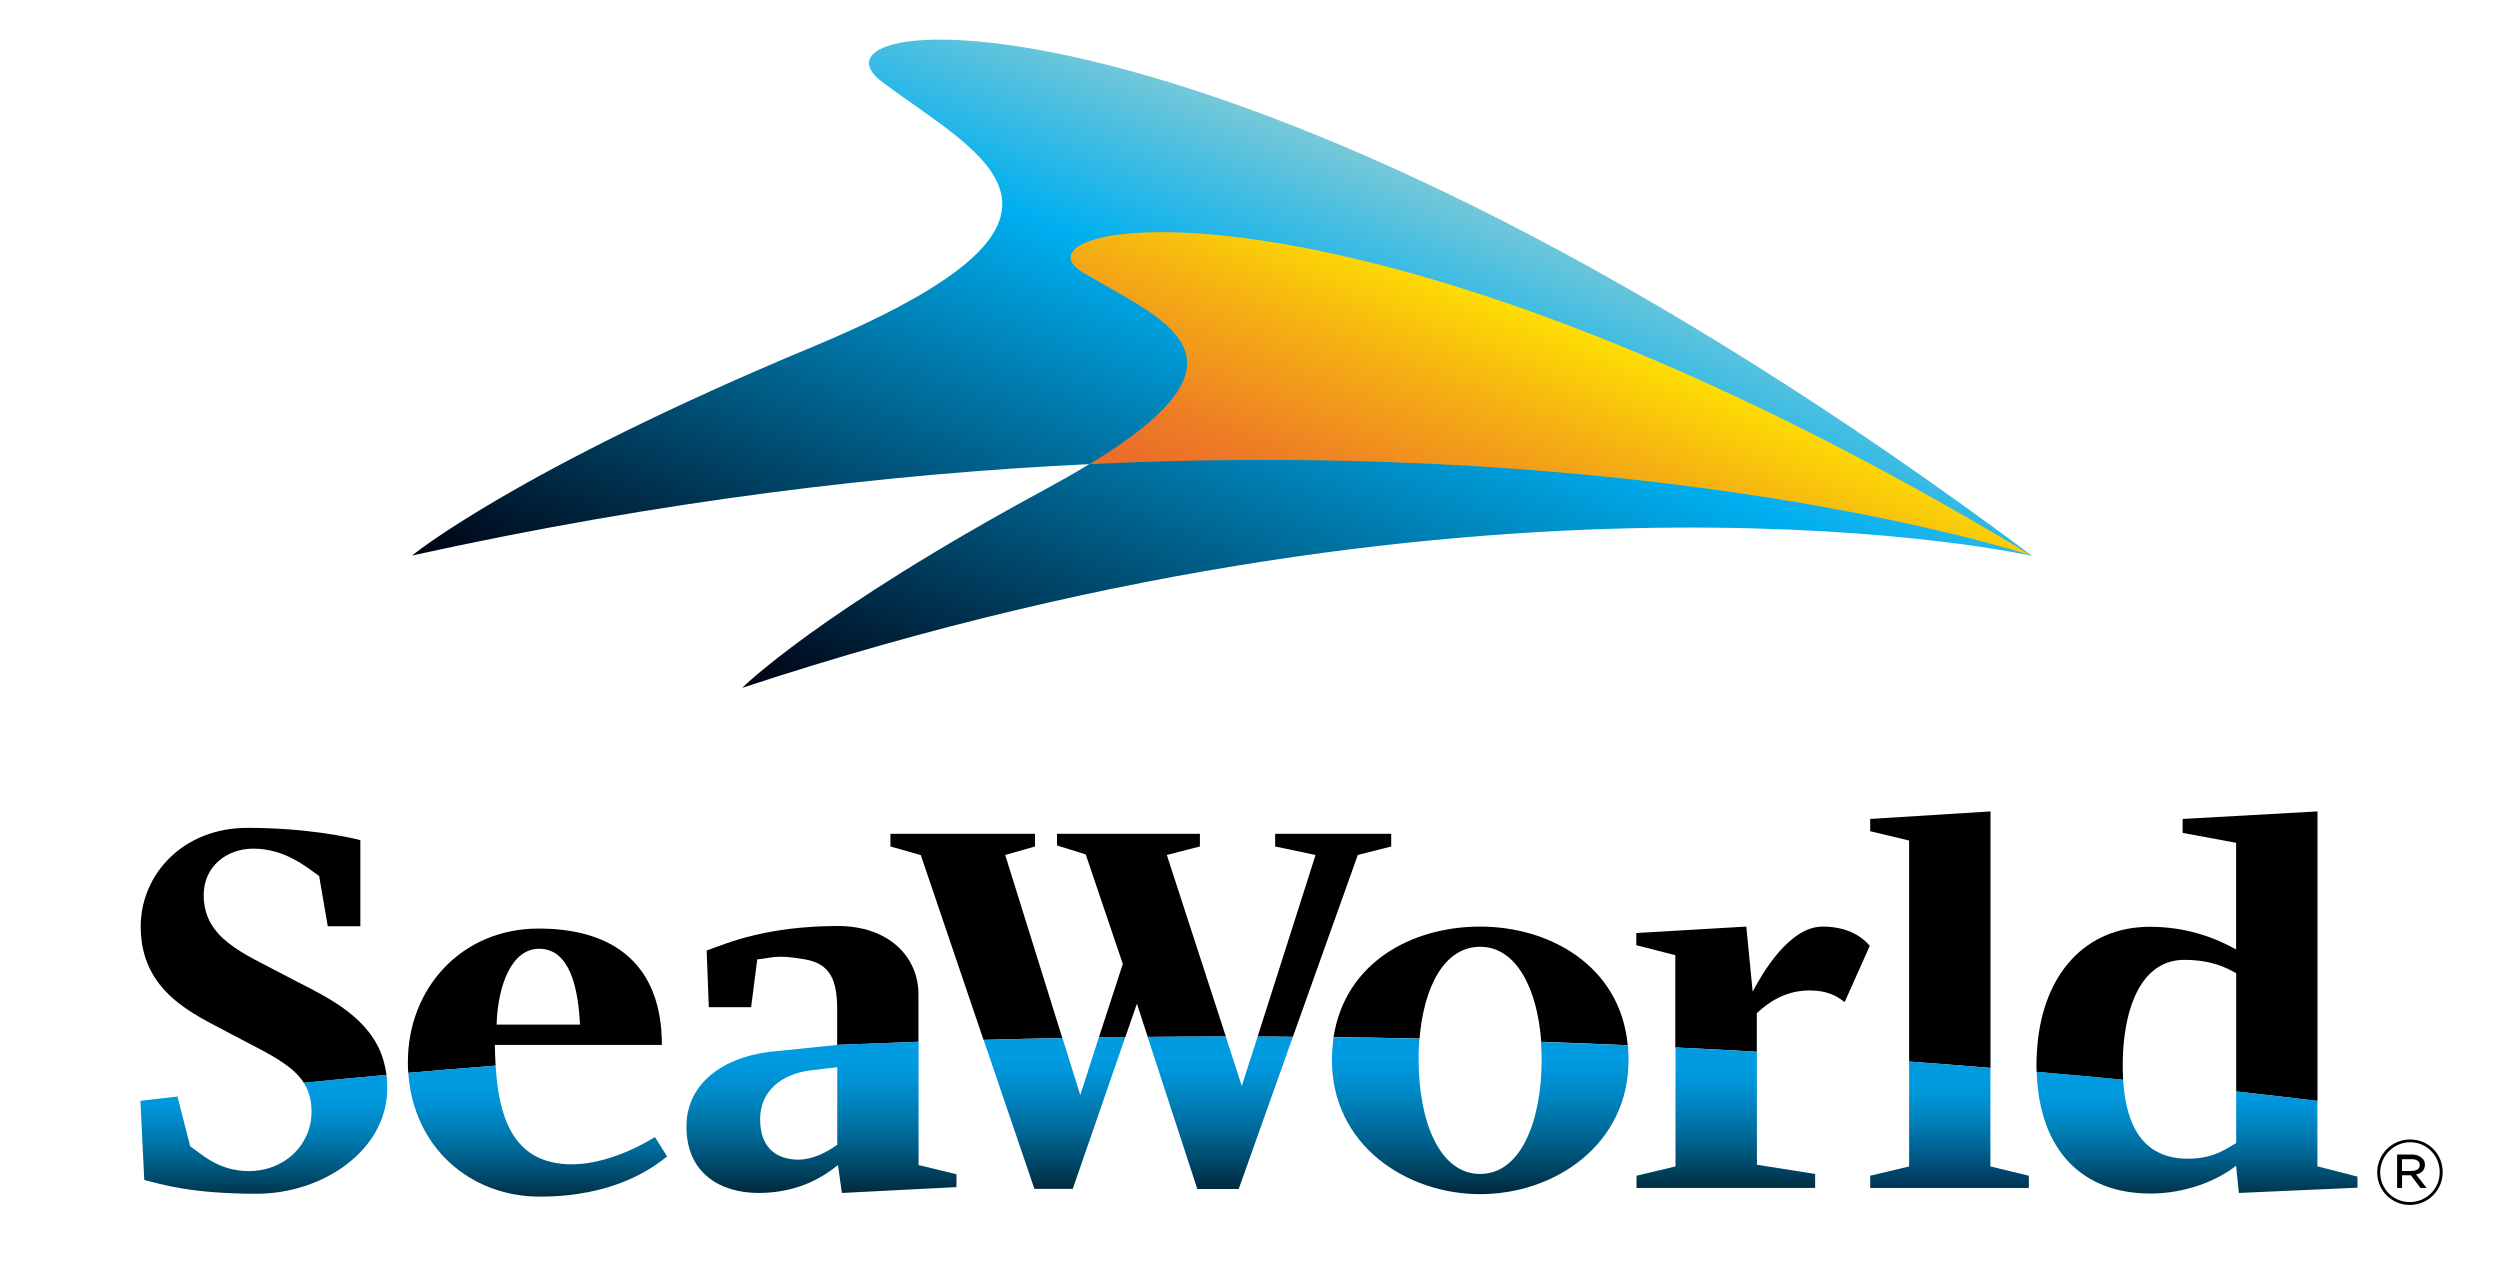
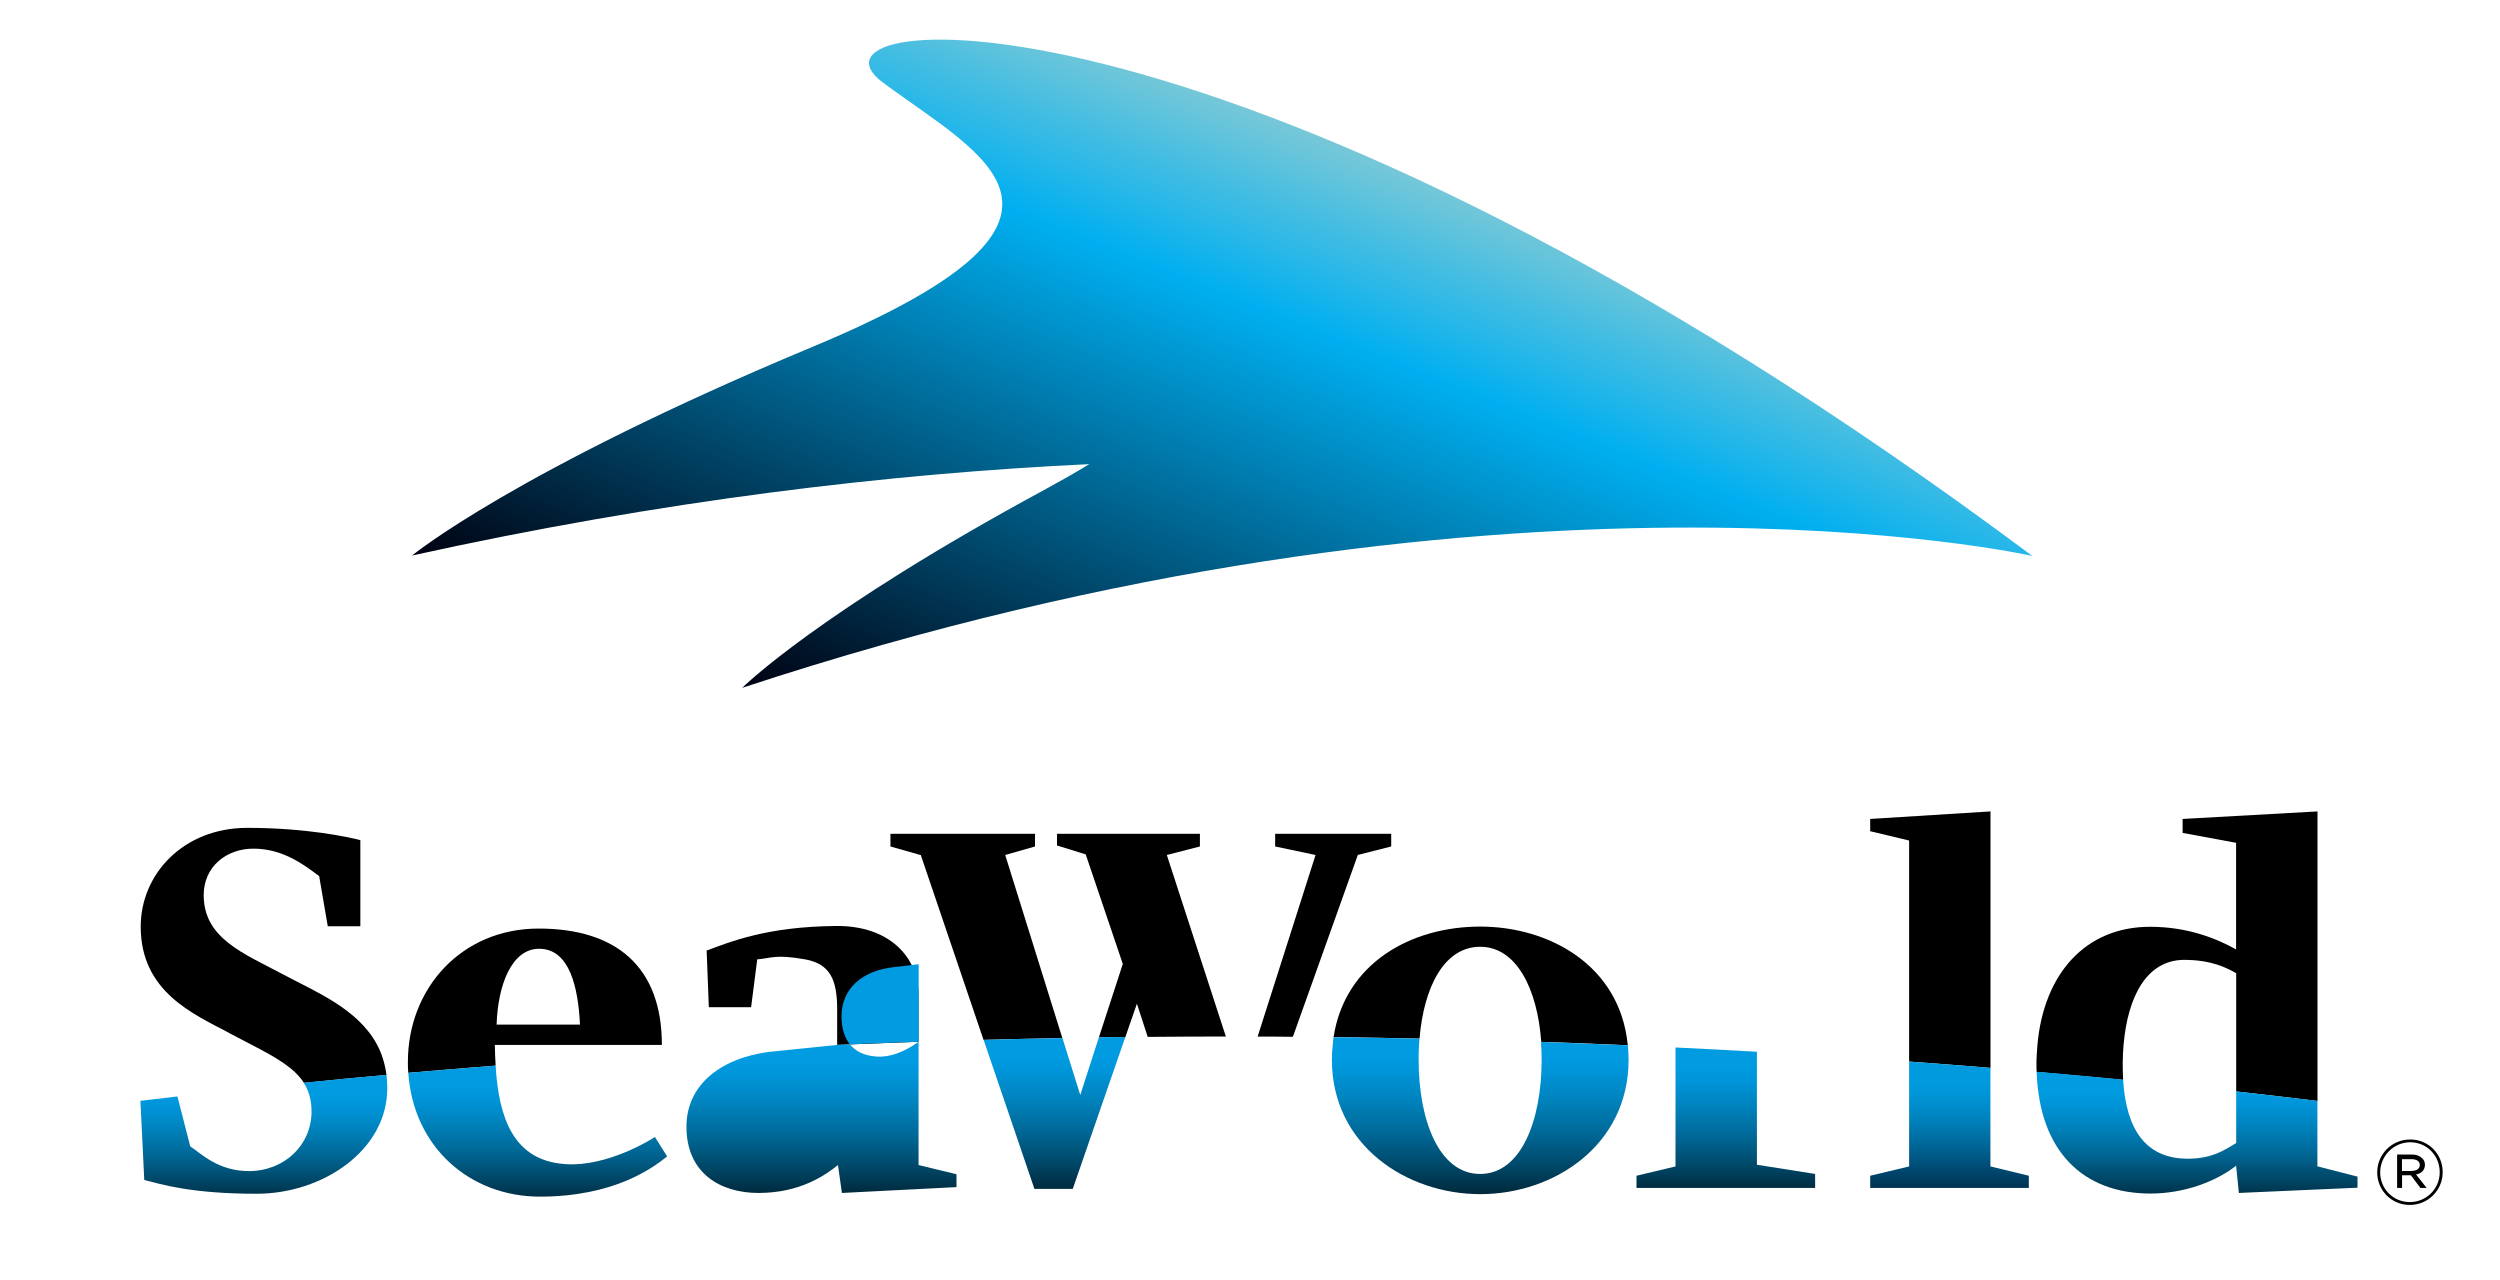
<svg xmlns="http://www.w3.org/2000/svg" xmlns:xlink="http://www.w3.org/1999/xlink" id="Layer_2" data-name="Layer 2" viewBox="0 0 252.46 129.27">
  <defs>
    <style>
      .cls-1 {
        fill: none;
      }

      .cls-2 {
        fill: url(#linear-gradient-8);
      }

      .cls-3 {
        fill: url(#linear-gradient-7);
      }

      .cls-4 {
        fill: url(#linear-gradient-5);
      }

      .cls-5 {
        fill: url(#linear-gradient-6);
      }

      .cls-6 {
        fill: url(#linear-gradient-9);
      }

      .cls-7 {
        fill: url(#linear-gradient-4);
      }

      .cls-8 {
        fill: url(#linear-gradient-3);
      }

      .cls-9 {
        fill: url(#linear-gradient-2);
      }

      .cls-10 {
        fill: url(#linear-gradient);
      }

      .cls-11 {
        fill: url(#linear-gradient-10);
      }

      .cls-12 {
        fill: url(#linear-gradient-11);
      }
    </style>
    <linearGradient id="linear-gradient" x1="357.57" y1="303.87" x2="357.57" y2="164.33" gradientTransform="translate(-96.39 95.11) rotate(21.84) scale(.53 -.53)" gradientUnits="userSpaceOnUse">
      <stop offset="0" stop-color="#78c8d7" />
      <stop offset=".25" stop-color="#00aff0" />
      <stop offset="1" stop-color="#00000f" />
    </linearGradient>
    <linearGradient id="linear-gradient-2" x1="698.37" y1="104.76" x2="698.37" y2="11.81" gradientTransform="translate(-66.42 -21.94) rotate(21.84) scale(.33 -.33)" gradientUnits="userSpaceOnUse">
      <stop offset="0" stop-color="#ffe600" />
      <stop offset=".4" stop-color="#f5af13" />
      <stop offset=".8" stop-color="#ee7f24" />
      <stop offset="1" stop-color="#eb6d2b" />
    </linearGradient>
    <linearGradient id="linear-gradient-3" x1="56.5" y1="-375.11" x2="56.5" y2="-420.4" gradientTransform="translate(9.69 -1.93) scale(.3 -.3)" gradientUnits="userSpaceOnUse">
      <stop offset="0" stop-color="#009be1" />
      <stop offset=".09" stop-color="#0094d8" />
      <stop offset=".24" stop-color="#0084bf" />
      <stop offset=".44" stop-color="#006897" />
      <stop offset=".66" stop-color="#004260" />
      <stop offset=".91" stop-color="#00121b" />
      <stop offset="1" stop-color="#000" />
    </linearGradient>
    <linearGradient id="linear-gradient-4" x1="148.68" y1="-371.95" x2="148.68" y2="-421.36" xlink:href="#linear-gradient-3" />
    <linearGradient id="linear-gradient-5" x1="244.2" y1="-363.8" x2="244.2" y2="-420.11" xlink:href="#linear-gradient-3" />
    <linearGradient id="linear-gradient-6" x1="322.63" y1="-362.22" x2="322.63" y2="-418.74" xlink:href="#linear-gradient-3" />
    <linearGradient id="linear-gradient-7" x1="378.43" y1="-362.02" x2="378.43" y2="-418.74" xlink:href="#linear-gradient-3" />
    <linearGradient id="linear-gradient-8" x1="465.95" y1="-362.21" x2="465.95" y2="-420.47" xlink:href="#linear-gradient-3" />
    <linearGradient id="linear-gradient-9" x1="548.61" y1="-365.76" x2="548.61" y2="-418.41" xlink:href="#linear-gradient-3" />
    <linearGradient id="linear-gradient-10" x1="623.91" y1="-370.55" x2="623.91" y2="-418.4" gradientTransform="translate(9.69 -1.93) scale(.3 -.3)" gradientUnits="userSpaceOnUse">
      <stop offset="0" stop-color="#009bdf" />
      <stop offset=".1" stop-color="#0094d6" />
      <stop offset=".26" stop-color="#0082bd" />
      <stop offset=".46" stop-color="#006495" />
      <stop offset=".7" stop-color="#003b5e" />
      <stop offset=".96" stop-color="#000719" />
      <stop offset="1" stop-color="#00000f" />
    </linearGradient>
    <linearGradient id="linear-gradient-11" x1="707.25" y1="-374.05" x2="707.25" y2="-420.3" xlink:href="#linear-gradient-3" />
  </defs>
  <g id="Layer_1-2" data-name="Layer 1">
    <rect class="cls-1" width="252.46" height="129.27" />
    <path class="cls-10" d="M205.2,56.12C124.89-3.81,79.04.8,89.14,8.32c10.1,7.51,24.16,13.67-7.05,26.69-30.11,12.55-40.48,21.09-40.48,21.09,25.16-5.55,48.12-8.27,68.39-9.23-1.29.79-2.74,1.62-4.34,2.49-23.06,12.46-30.71,20.1-30.71,20.1,76.89-25.37,130.23-13.33,130.23-13.33h.02,0Z" />
-     <path class="cls-9" d="M109.37,27.52c8,4.82,18.66,8.41.66,19.35,58.5-2.78,94.42,9.01,95.16,9.25C136.93,14.95,100.78,22.37,109.36,27.52h0Z" />
    <path d="M23.1,104.3c.8.42,1.55.81,2.26,1.18,2.47,1.28,4.33,2.32,5.33,3.87,2.62-.27,5.4-.54,8.34-.8-.16-1.16-.48-2.18-.96-3.07-1.96-3.64-6.24-5.34-9.5-7.09-4-2.13-8-3.63-8-8,0-2.88,2.3-4.69,5.02-4.69,3.14,0,5.31,1.81,6.64,2.77l.87,5.07h3.29v-8.7c-1.21-.32-5.5-1.24-11.41-1.24-6.45,0-10.77,4.65-10.77,9.98,0,6.61,5.39,8.84,8.89,10.71h0Z" />
    <path class="cls-8" d="M30.68,109.35c.5.8.78,1.72.78,2.9,0,3.36-2.72,6.01-6.33,6.01-3.09,0-4.8-1.75-5.92-2.5l-1.29-5.03s-.09,0-.13.01l-3.56.42h-.05l.39,8c1.71.43,4.7,1.39,11.35,1.39s13.19-4.37,13.19-10.66c0-.47-.03-.92-.08-1.35-2.94.26-5.72.53-8.34.8h0Z" />
    <path d="M50.05,107.61c-.04-.67-.07-1.38-.08-2.09h16.87c0-7.94-4.66-11.75-12.45-11.75s-13.2,6.05-13.2,13.47c0,.38,0,.75.04,1.1,2.82-.24,5.76-.49,8.82-.73ZM54.44,95.81c3.13,0,3.95,4.01,4.13,7.66h-8.42c.12-4.01,1.53-7.66,4.29-7.66Z" />
    <path class="cls-7" d="M56.45,117.49c-4.64-.63-6.09-4.66-6.4-9.88-3.06.24-6,.49-8.82.73.51,7.51,6.22,12.5,13.29,12.5,7.42,0,11.32-2.83,12.85-4.06l-1.23-1.96c-1.13.72-5.61,3.26-9.68,2.67h0Z" />
    <path d="M75.85,101.71l.62-4.83c1.47-.12,1.82-.53,4.83,0,2.65.47,3.19,2.24,3.24,4.81v3.83h-.02c2.7-.11,5.44-.22,8.23-.32v-4.81c0-3.64-2.87-6.94-8.33-6.88-6.96.06-10.66,1.59-13.06,2.48l.22,5.72h4.27Z" />
-     <path class="cls-4" d="M92.77,105.2c-2.79.09-5.53.2-8.23.32l-5.94.61c-5,.35-9.28,2.92-9.28,7.65s3.46,6.69,7.28,6.69c4.24,0,6.79-1.83,8.02-2.82l.4,2.82,11.57-.59v-1.3l-3.83-.93v-12.45h.01ZM84.55,115.6c-1.06.75-2.36,1.45-3.83,1.51-2.59,0-3.96-1.46-3.96-4.09,0-2.81,2.12-4.62,5.31-4.96l2.48-.29v7.84h0Z" />
+     <path class="cls-4" d="M92.77,105.2c-2.79.09-5.53.2-8.23.32l-5.94.61c-5,.35-9.28,2.92-9.28,7.65s3.46,6.69,7.28,6.69c4.24,0,6.79-1.83,8.02-2.82l.4,2.82,11.57-.59v-1.3l-3.83-.93v-12.45h.01Zc-1.06.75-2.36,1.45-3.83,1.51-2.59,0-3.96-1.46-3.96-4.09,0-2.81,2.12-4.62,5.31-4.96l2.48-.29v7.84h0Z" />
    <path d="M127,104.68c1.19,0,2.38,0,3.56.02l6.56-18.37h.02l3.35-.85v-1.28h-11.72v1.28l4.08.86s-5.85,18.34-5.85,18.34Z" />
    <path d="M113.38,97.36l-2.41,7.4c.89,0,1.78-.02,2.67-.03l1.17-3.37,1.09,3.35c2.61-.03,5.24-.03,7.89-.04l-5.96-18.33,3.34-.86v-1.28h-14.43v1.18l2.9.9,3.75,11.08h0Z" />
    <path d="M92.98,86.33l6.34,18.68c2.63-.08,5.28-.13,7.96-.18l-5.77-18.49,3.01-.86v-1.28h-14.6v1.28l3.02.86h.04Z" />
    <path class="cls-5" d="M110.97,104.76l-1.88,5.82-1.8-5.75c-2.68.05-5.33.11-7.96.18l5.13,15.05h3.87l5.31-15.34c-.89.01-1.78.02-2.67.03h0Z" />
-     <path class="cls-3" d="M127,104.68l-1.6,4.99-1.62-5c-2.65,0-5.28.01-7.89.04l5.02,15.36h4.18l5.47-15.37c-1.18-.01-2.37-.02-3.56-.02Z" />
    <path d="M143.35,104.88c.43-5.16,2.46-9.27,6.13-9.27s5.78,4.28,6.16,9.6c2.97.1,5.88.21,8.75.34,0-.03-.02-.05-.02-.08-.8-7.96-7.89-11.9-14.89-11.9s-13.66,3.7-14.81,11.16c2.93.04,5.83.08,8.68.15Z" />
    <path class="cls-2" d="M155.63,105.22v.26c.03.51.05,1.02.05,1.54,0,6.11-2.06,11.53-6.21,11.53s-6.21-5.41-6.21-11.53c0-.52,0-1.04.04-1.54,0-.2.03-.4.05-.59-2.85-.07-5.75-.11-8.68-.15-.03.24-.07.49-.08.74-.06.5-.09,1.01-.09,1.54,0,8.64,7.54,13.57,14.98,13.57s14.98-4.92,14.98-13.57c0-.5-.03-.99-.07-1.46-2.87-.12-5.79-.24-8.75-.34h0Z" />
-     <path d="M169.2,105.78c2.8.13,5.54.27,8.21.43v-3.9c1.41-1.3,3.07-2.29,5.35-2.29,1.82,0,2.77.59,3.52,1.18l2.54-5.69c-.65-.76-2.06-1.94-4.78-1.94-3.35,0-6.1,4.76-7.05,6.57l-.64-6.57-11.11.65v1.23l3.94,1.01v9.34l.02-.02Z" />
    <path class="cls-6" d="M177.41,106.21c-2.68-.15-5.41-.3-8.21-.43v12.01l-3.94.94v1.23h18.04v-1.41l-5.88-.93v-11.41h0Z" />
    <path d="M192.79,107.2c2.84.21,5.58.42,8.22.64v-25.9l-12.15.76v1.24l3.93.94v22.32Z" />
    <path class="cls-11" d="M201.01,107.84c-2.64-.21-5.38-.43-8.22-.64v10.59l-3.93.94v1.23h16.02v-1.23l-3.88-.94v-9.96h0Z" />
    <path d="M214.4,109.03c-.03-.54-.04-1.1-.04-1.68,0-.64.04-1.28.09-1.88.43-4.84,2.32-8.5,6.08-8.54,2.83,0,4.35.82,5.29,1.35v11.94c3.07.34,5.82.67,8.21.96v-29.24l-13.62.76v1.41l5.4,1v10.77c-1.89-1.06-4.82-2.29-8.69-2.29-6.56,0-10.73,4.79-11.37,11.9-.05.64-.1,1.31-.1,2,0,.25,0,.51.02.76,3.06.27,5.97.53,8.73.8v-.02Z" />
    <path class="cls-12" d="M234.03,111.17c-2.4-.29-5.14-.61-8.21-.96v5.22c-1.12.65-2.36,1.58-4.88,1.58-4.25,0-6.23-2.92-6.54-7.98-2.76-.27-5.66-.54-8.73-.8.26,8.01,4.66,12.3,11.5,12.3,3.41,0,6.64-1.23,8.64-2.81l.28,2.75,11.98-.53v-1.12l-4.05-1.04v-6.61h.01Z" />
    <path d="M240.06,118.4h0c0-1.83,1.46-3.33,3.33-3.33s3.28,1.49,3.28,3.28v.04c0,1.78-1.45,3.29-3.32,3.29s-3.29-1.5-3.29-3.28h0ZM246.37,118.4v-.04c0-1.66-1.3-3.01-2.98-3.01s-3.03,1.39-3.03,3.05h0c0,1.64,1.3,2.99,2.99,2.99s3.02-1.36,3.02-2.99h0ZM242.07,116.59h1.51c.44,0,.79.14,1.01.37.17.13.29.37.29.65h0c0,.56-.37.91-.9.99l1.07,1.36h-.63l-.96-1.28h-.89v1.28h-.5v-3.36h0ZM243.53,118.24c.49,0,.83-.2.83-.6h0c0-.36-.32-.58-.8-.58h-1v1.19h.97Z" />
  </g>
</svg>